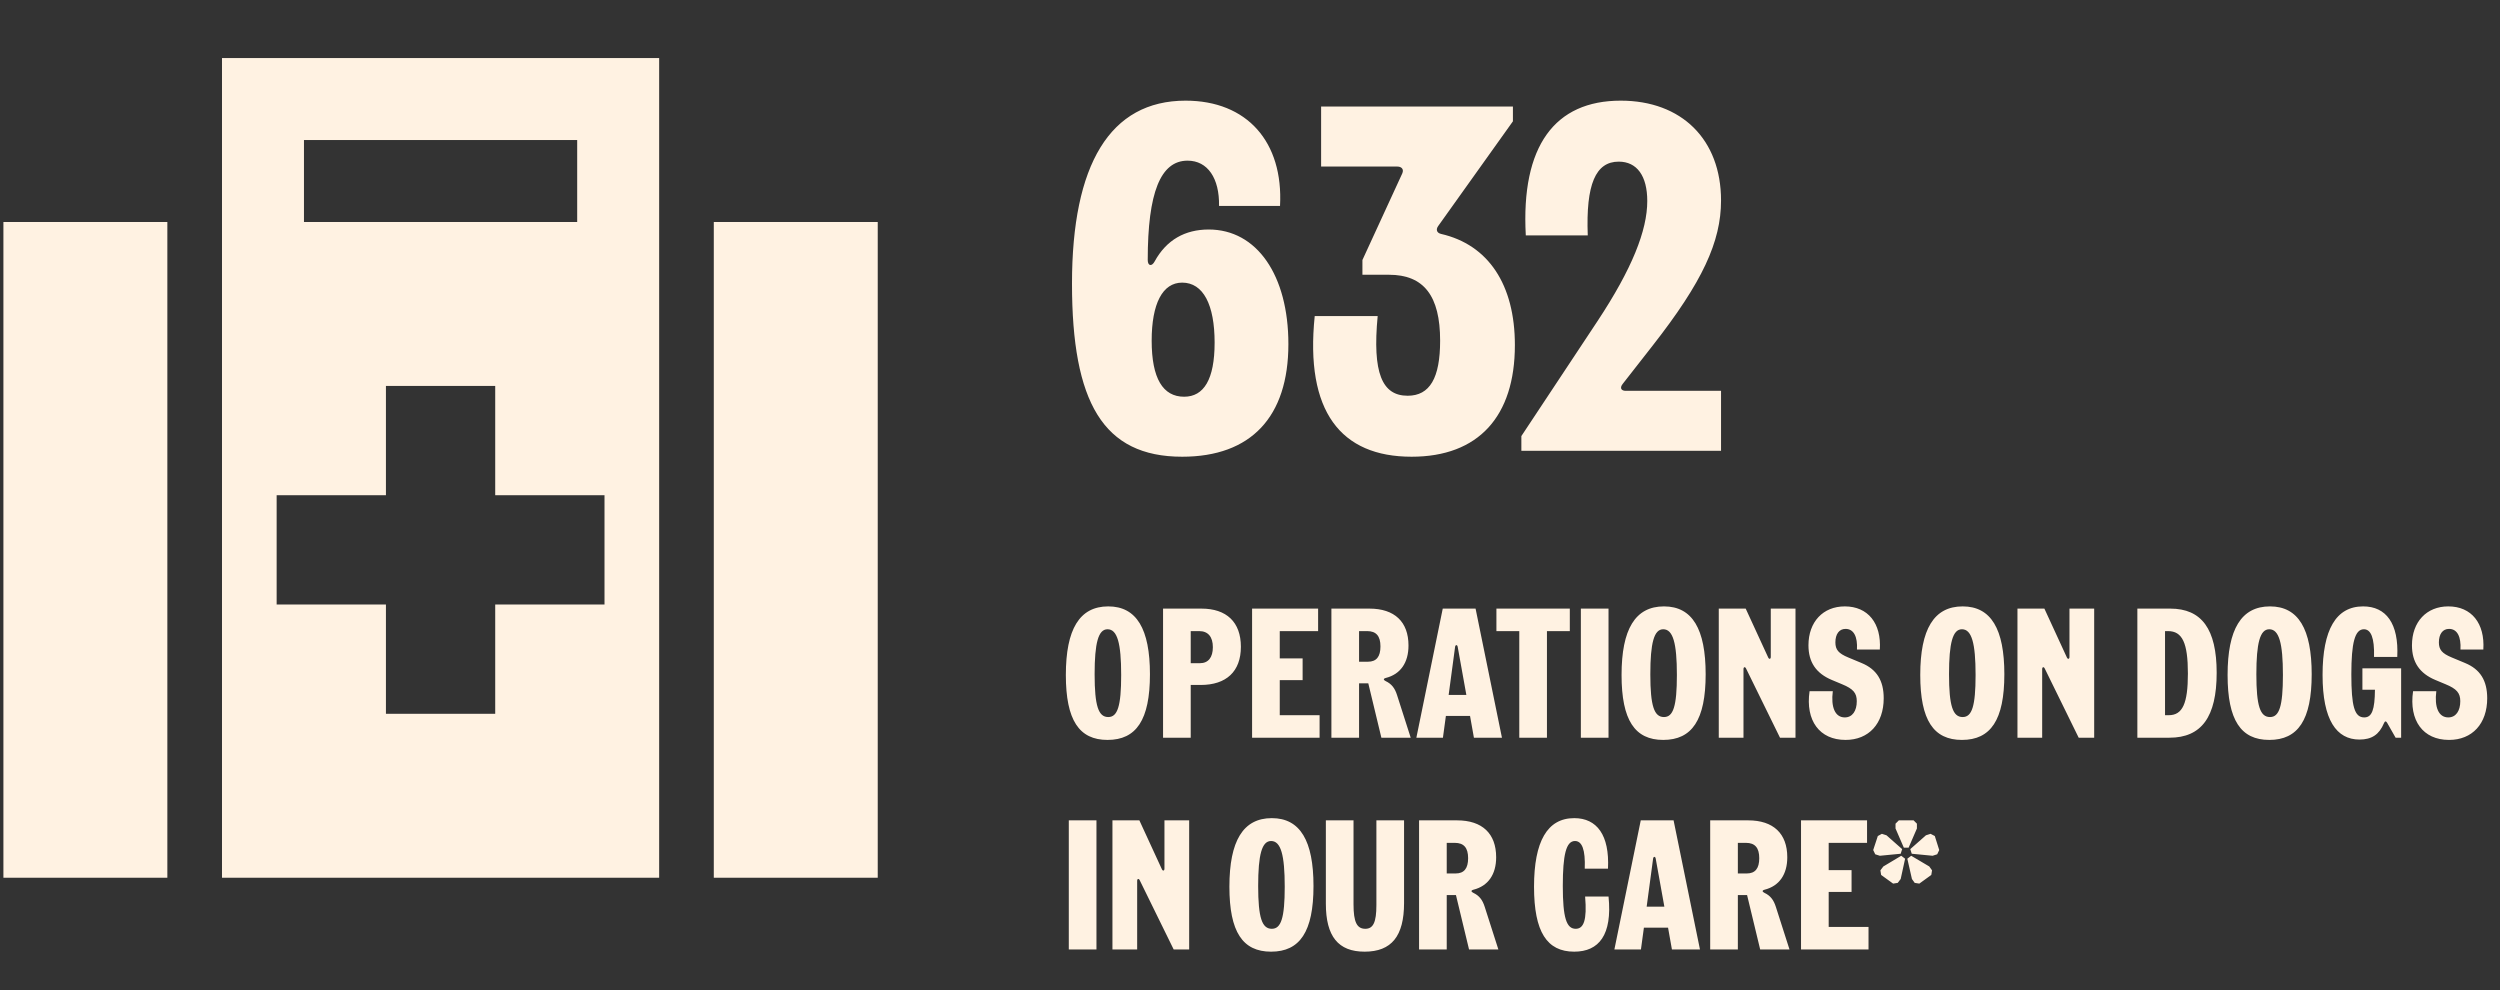
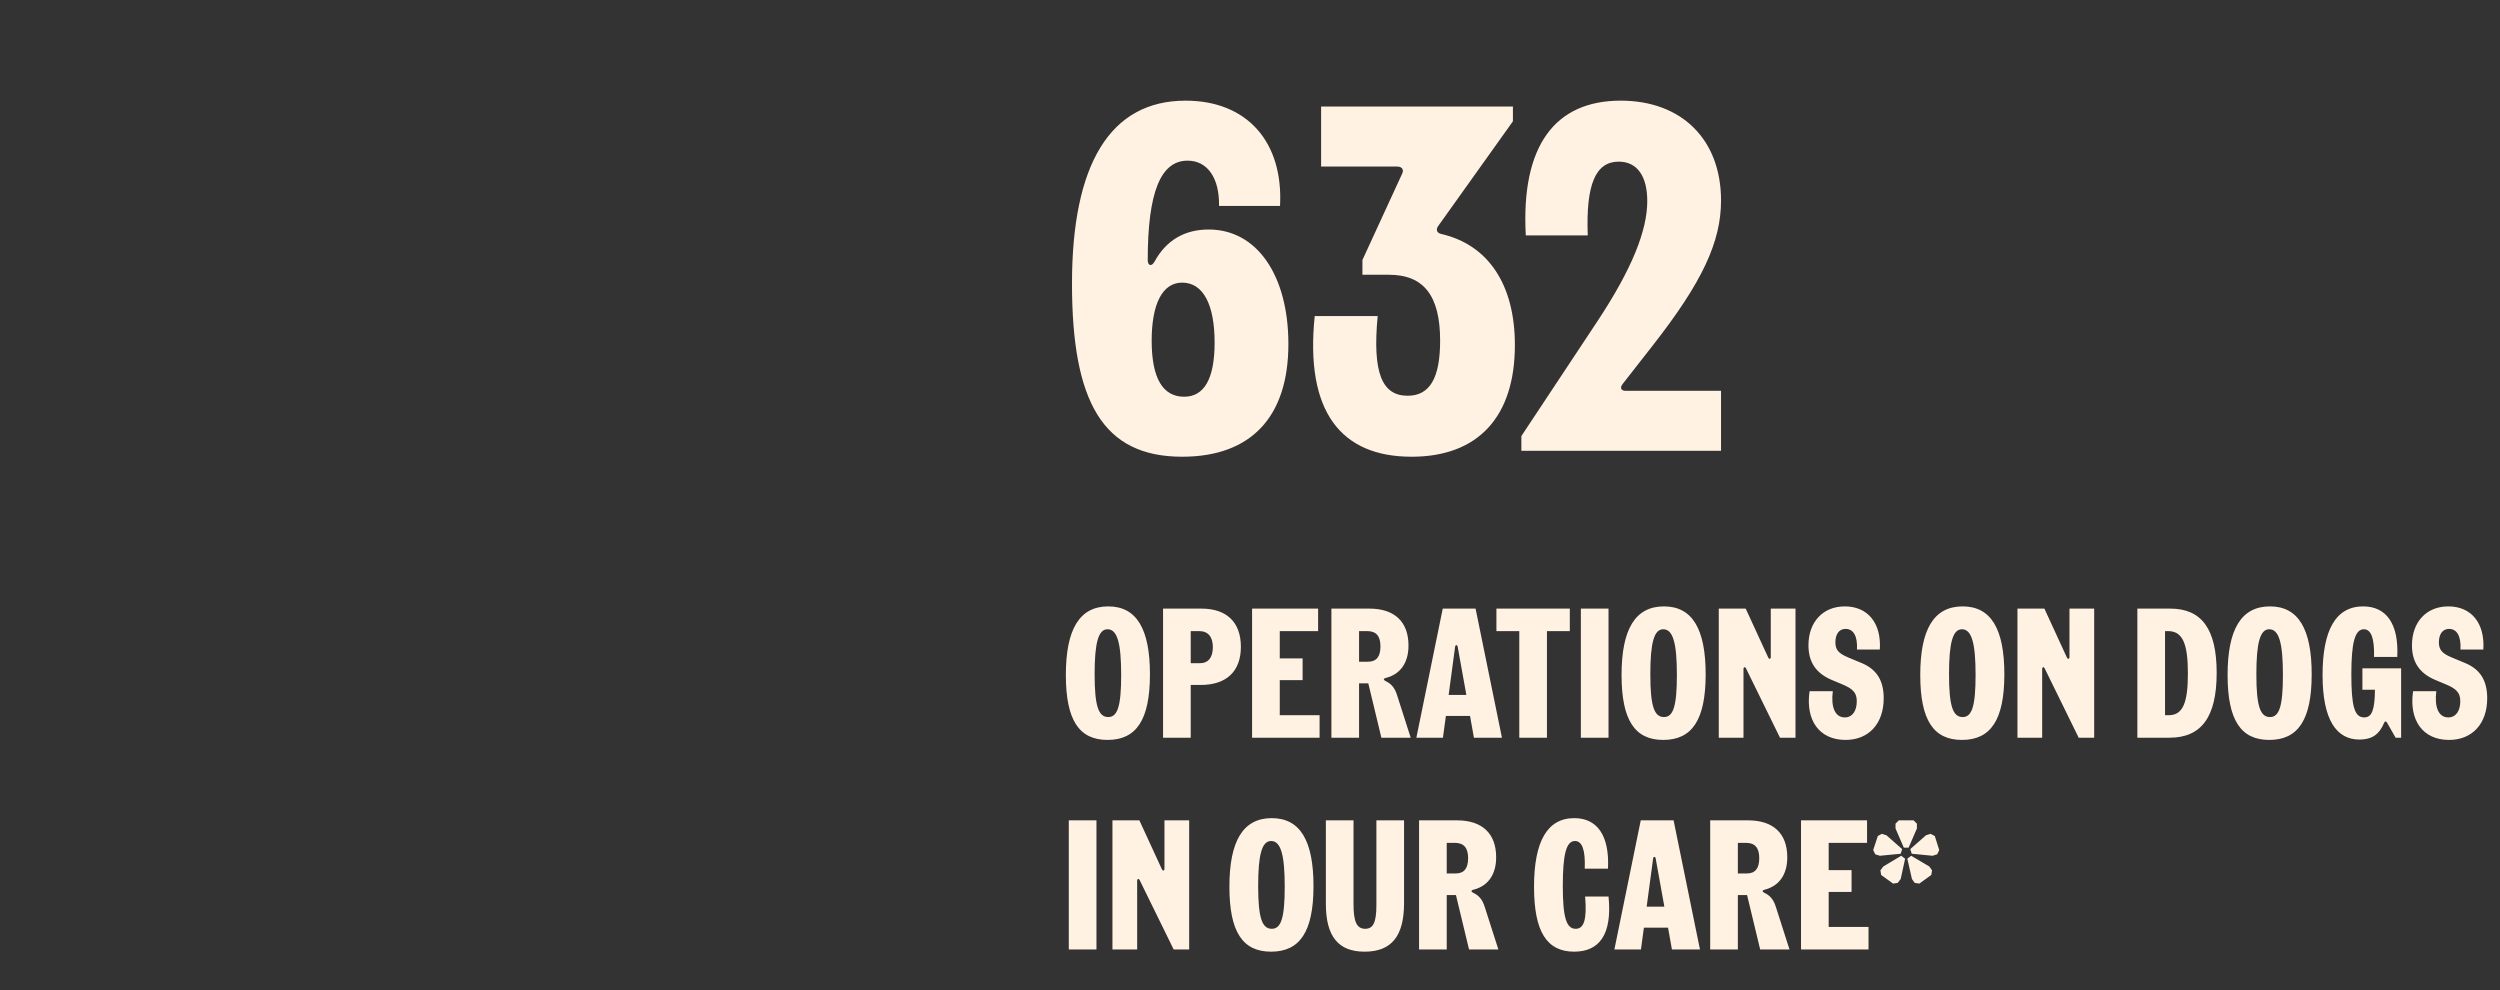
<svg xmlns="http://www.w3.org/2000/svg" width="366" height="145" viewBox="0 0 366 145" fill="none">
  <rect x="0" y="0" width="366" height="145" fill="#333333" stroke="none" />
-   <path d="M32.5 8.5H38.5H90.5H96.5V14.5V32.5V40.5V128.5H32.5V40.5V32.5V14.5V8.5ZM84.5 20.5H44.5V32.5H84.5V20.5ZM24.5 32.5V128.5H0.5V32.5H24.5ZM104.5 128.5V32.5H128.5V128.5H104.5ZM56.5 56.5V72.5H40.5V88.5H56.5V104.5H72.5V88.5H88.5V72.5H72.5V56.5H56.5Z" fill="#FFF2E2" />
  <path d="M169.036 38.28C170.764 35.112 173.5 33.6 176.956 33.6C184.012 33.6 188.62 40.296 188.62 50.376C188.62 61.032 183.148 66.864 173.068 66.864C161.476 66.864 156.94 58.872 156.94 41.52C156.94 24.096 162.484 14.736 173.572 14.736C182.572 14.736 187.9 20.784 187.396 30.144H178.468C178.54 26.112 176.812 23.52 173.86 23.52C169.9 23.52 168.028 28.2 168.028 38.064C168.028 38.928 168.604 39.072 169.036 38.28ZM168.604 49.872C168.604 55.416 170.26 58.08 173.356 58.08C176.236 58.08 177.82 55.56 177.82 50.16C177.82 44.616 176.164 41.376 173.068 41.376C170.188 41.376 168.604 44.472 168.604 49.872ZM206.659 66.864C196.291 66.864 191.035 60.24 192.475 46.272H201.691C200.899 54.624 202.339 57.936 206.083 57.936C209.323 57.936 210.835 55.344 210.835 49.872C210.835 43.32 208.459 40.224 203.347 40.224H199.459V38.064L205.291 25.392C205.579 24.744 205.147 24.384 204.571 24.384H193.411V15.6H221.491V17.76L210.547 33.096C210.187 33.6 210.331 34.104 210.979 34.248C217.891 35.832 221.779 41.664 221.779 50.52C221.779 60.96 216.451 66.864 206.659 66.864ZM222.728 66V63.84L233.888 46.992C238.928 39.36 241.16 33.744 241.16 29.424C241.16 25.752 239.648 23.664 236.984 23.664C233.6 23.664 232.16 26.976 232.448 34.464H223.376C222.656 21.36 227.624 14.736 237.272 14.736C246.2 14.736 251.96 20.424 251.96 29.352C251.96 35.4 249.224 41.304 241.952 50.592L237.56 56.208C237.056 56.856 237.416 57.216 237.992 57.216H251.96V66H222.728Z" fill="#FFF2E2" />
  <path d="M162.142 108.324C157.984 108.324 156.04 105.435 156.04 98.82C156.04 92.124 158.038 88.776 162.25 88.776C166.408 88.776 168.352 92.097 168.352 98.712C168.352 105.408 166.354 108.324 162.142 108.324ZM160.252 98.712C160.252 103.383 160.819 104.976 162.25 104.976C163.6 104.976 164.14 103.41 164.14 98.82C164.14 94.149 163.573 92.124 162.142 92.124C160.792 92.124 160.252 94.122 160.252 98.712ZM170.272 108V89.1H175.888C179.56 89.1 181.666 91.071 181.666 94.689C181.666 98.307 179.533 100.278 175.78 100.278H174.322V108H170.272ZM174.322 97.092H175.672C176.887 97.092 177.562 96.255 177.562 94.743C177.562 93.231 176.86 92.394 175.564 92.394H174.322V97.092ZM183.306 108V89.1H192.972V92.394H187.356V96.39H190.704V99.576H187.356V104.706H193.188V108H183.306ZM194.917 108V89.1H200.479C204.178 89.1 206.203 91.044 206.203 94.5C206.203 97.038 205.015 98.712 202.882 99.252C202.477 99.36 202.531 99.549 202.855 99.711C203.719 100.116 204.205 100.737 204.529 101.763L206.527 108H202.234L200.317 100.035H198.967V108H194.917ZM198.967 96.876H200.263C201.505 96.876 202.099 96.147 202.099 94.635C202.099 93.123 201.478 92.394 200.155 92.394H198.967V96.876ZM213.405 94.689C213.351 94.365 213.081 94.365 213.027 94.689L212.082 101.736H214.674L213.405 94.689ZM207.357 108L211.218 89.1H216.024L219.885 108H215.781L215.214 104.814H211.677L211.245 108H207.357ZM222.423 108V92.394H219.075V89.1H229.821V92.394H226.473V108H222.423ZM231.438 108V89.1H235.488V108H231.438ZM243.498 108.324C239.34 108.324 237.396 105.435 237.396 98.82C237.396 92.124 239.394 88.776 243.606 88.776C247.764 88.776 249.708 92.097 249.708 98.712C249.708 105.408 247.71 108.324 243.498 108.324ZM241.608 98.712C241.608 103.383 242.175 104.976 243.606 104.976C244.956 104.976 245.496 103.41 245.496 98.82C245.496 94.149 244.929 92.124 243.498 92.124C242.148 92.124 241.608 94.122 241.608 98.712ZM251.628 108V89.1H255.57L258.864 96.255C258.999 96.552 259.242 96.498 259.242 96.174V89.1H262.86V108H260.592L255.624 97.875C255.489 97.578 255.246 97.632 255.246 97.956V108H251.628ZM270.185 108.324C266.378 108.324 264.299 105.489 264.92 101.196H268.322C268.025 103.518 268.646 105.03 270.077 105.03C271.184 105.03 271.832 104.085 271.832 102.654C271.832 101.466 271.319 100.845 269.672 100.17L268.187 99.549C265.865 98.577 264.758 96.93 264.758 94.473C264.758 91.044 266.891 88.776 270.077 88.776C273.479 88.776 275.45 91.26 275.207 95.094H271.859C271.967 93.231 271.4 92.07 270.185 92.07C269.24 92.07 268.7 92.853 268.7 94.041C268.7 95.121 269.159 95.661 270.59 96.255L272.534 97.065C274.748 97.983 275.774 99.63 275.774 102.222C275.774 105.948 273.587 108.324 270.185 108.324ZM287.227 108.324C283.069 108.324 281.125 105.435 281.125 98.82C281.125 92.124 283.123 88.776 287.335 88.776C291.493 88.776 293.437 92.097 293.437 98.712C293.437 105.408 291.439 108.324 287.227 108.324ZM285.337 98.712C285.337 103.383 285.904 104.976 287.335 104.976C288.685 104.976 289.225 103.41 289.225 98.82C289.225 94.149 288.658 92.124 287.227 92.124C285.877 92.124 285.337 94.122 285.337 98.712ZM295.356 108V89.1H299.298L302.592 96.255C302.727 96.552 302.97 96.498 302.97 96.174V89.1H306.588V108H304.32L299.352 97.875C299.217 97.578 298.974 97.632 298.974 97.956V108H295.356ZM312.91 108V89.1H317.716C322.333 89.1 324.52 92.097 324.52 98.496C324.52 104.949 322.306 108 317.608 108H312.91ZM316.96 104.706H317.5C319.525 104.706 320.308 103.005 320.308 98.604C320.308 94.122 319.498 92.394 317.392 92.394H316.96V104.706ZM332.221 108.324C328.063 108.324 326.119 105.435 326.119 98.82C326.119 92.124 328.117 88.776 332.329 88.776C336.487 88.776 338.431 92.097 338.431 98.712C338.431 105.408 336.433 108.324 332.221 108.324ZM330.331 98.712C330.331 103.383 330.898 104.976 332.329 104.976C333.679 104.976 334.219 103.41 334.219 98.82C334.219 94.149 333.652 92.124 332.221 92.124C330.871 92.124 330.331 94.122 330.331 98.712ZM345.424 108.27C342.076 108.27 340.024 105.435 340.024 98.82C340.024 92.178 341.995 88.776 345.964 88.776C349.312 88.776 351.202 91.26 350.959 96.174H347.557C347.638 93.366 347.098 92.124 346.072 92.124C344.749 92.124 344.236 94.122 344.236 98.712C344.236 103.41 344.695 105.03 346.126 105.03C347.26 105.03 347.665 103.896 347.692 100.98H345.856V97.848H351.526V108H350.716L349.474 105.813C349.312 105.543 349.15 105.543 349.015 105.867C348.313 107.541 347.233 108.27 345.424 108.27ZM358.538 108.324C354.731 108.324 352.652 105.489 353.273 101.196H356.675C356.378 103.518 356.999 105.03 358.43 105.03C359.537 105.03 360.185 104.085 360.185 102.654C360.185 101.466 359.672 100.845 358.025 100.17L356.54 99.549C354.218 98.577 353.111 96.93 353.111 94.473C353.111 91.044 355.244 88.776 358.43 88.776C361.832 88.776 363.803 91.26 363.56 95.094H360.212C360.32 93.231 359.753 92.07 358.538 92.07C357.593 92.07 357.053 92.853 357.053 94.041C357.053 95.121 357.512 95.661 358.943 96.255L360.887 97.065C363.101 97.983 364.127 99.63 364.127 102.222C364.127 105.948 361.94 108.324 358.538 108.324ZM156.472 139V120.1H160.522V139H156.472ZM162.862 139V120.1H166.804L170.098 127.255C170.233 127.552 170.476 127.498 170.476 127.174V120.1H174.094V139H171.826L166.858 128.875C166.723 128.578 166.48 128.632 166.48 128.956V139H162.862ZM186.086 139.324C181.928 139.324 179.984 136.435 179.984 129.82C179.984 123.124 181.982 119.776 186.194 119.776C190.352 119.776 192.296 123.097 192.296 129.712C192.296 136.408 190.298 139.324 186.086 139.324ZM184.196 129.712C184.196 134.383 184.763 135.976 186.194 135.976C187.544 135.976 188.084 134.41 188.084 129.82C188.084 125.149 187.517 123.124 186.086 123.124C184.736 123.124 184.196 125.122 184.196 129.712ZM199.776 139.324C195.915 139.324 194.106 137.083 194.106 132.304V120.1H198.156V132.412C198.156 134.977 198.642 135.976 199.884 135.976C201.045 135.976 201.504 135.004 201.504 132.52V120.1H205.554V132.196C205.554 137.056 203.718 139.324 199.776 139.324ZM207.751 139V120.1H213.313C217.012 120.1 219.037 122.044 219.037 125.5C219.037 128.038 217.849 129.712 215.716 130.252C215.311 130.36 215.365 130.549 215.689 130.711C216.553 131.116 217.039 131.737 217.363 132.763L219.361 139H215.068L213.151 131.035H211.801V139H207.751ZM211.801 127.876H213.097C214.339 127.876 214.933 127.147 214.933 125.635C214.933 124.123 214.312 123.394 212.989 123.394H211.801V127.876ZM230.468 139.324C226.472 139.324 224.582 136.435 224.582 129.82C224.582 123.178 226.526 119.776 230.468 119.776C233.789 119.776 235.652 122.26 235.409 127.174H232.007C232.115 124.366 231.602 123.124 230.576 123.124C229.28 123.124 228.794 125.122 228.794 129.712C228.794 134.383 229.334 135.976 230.684 135.976C231.845 135.976 232.358 134.734 232.061 131.251H235.49C236.057 136.867 234.086 139.324 230.468 139.324ZM242.394 125.689C242.34 125.365 242.07 125.365 242.016 125.689L241.071 132.736H243.663L242.394 125.689ZM236.346 139L240.207 120.1H245.013L248.874 139H244.77L244.203 135.814H240.666L240.234 139H236.346ZM250.372 139V120.1H255.934C259.633 120.1 261.658 122.044 261.658 125.5C261.658 128.038 260.47 129.712 258.337 130.252C257.932 130.36 257.986 130.549 258.31 130.711C259.174 131.116 259.66 131.737 259.984 132.763L261.982 139H257.689L255.772 131.035H254.422V139H250.372ZM254.422 127.876H255.718C256.96 127.876 257.554 127.147 257.554 125.635C257.554 124.123 256.933 123.394 255.61 123.394H254.422V127.876ZM263.67 139V120.1H273.336V123.394H267.72V127.39H271.068V130.576H267.72V135.706H273.552V139H263.67ZM278.719 124.096L277.504 121.288V120.586L277.99 120.1H280.15L280.636 120.586V121.288L279.421 124.096H278.719ZM274.237 124.447L274.912 122.395L275.506 122.071L276.181 122.287L278.476 124.312L278.26 124.987L275.209 125.284L274.534 125.068L274.237 124.447ZM275.29 127.417L275.722 126.85L278.341 125.284L278.908 125.716L278.26 128.686L277.828 129.253L277.153 129.361L275.398 128.092L275.29 127.417ZM279.232 125.716L279.799 125.284L282.445 126.85L282.85 127.417L282.742 128.092L280.987 129.361L280.312 129.253L279.907 128.686L279.232 125.716ZM279.664 124.312L281.959 122.287L282.634 122.071L283.255 122.395L283.903 124.447L283.606 125.068L282.931 125.284L279.88 124.987L279.664 124.312Z" fill="#FFF2E2" />
</svg>